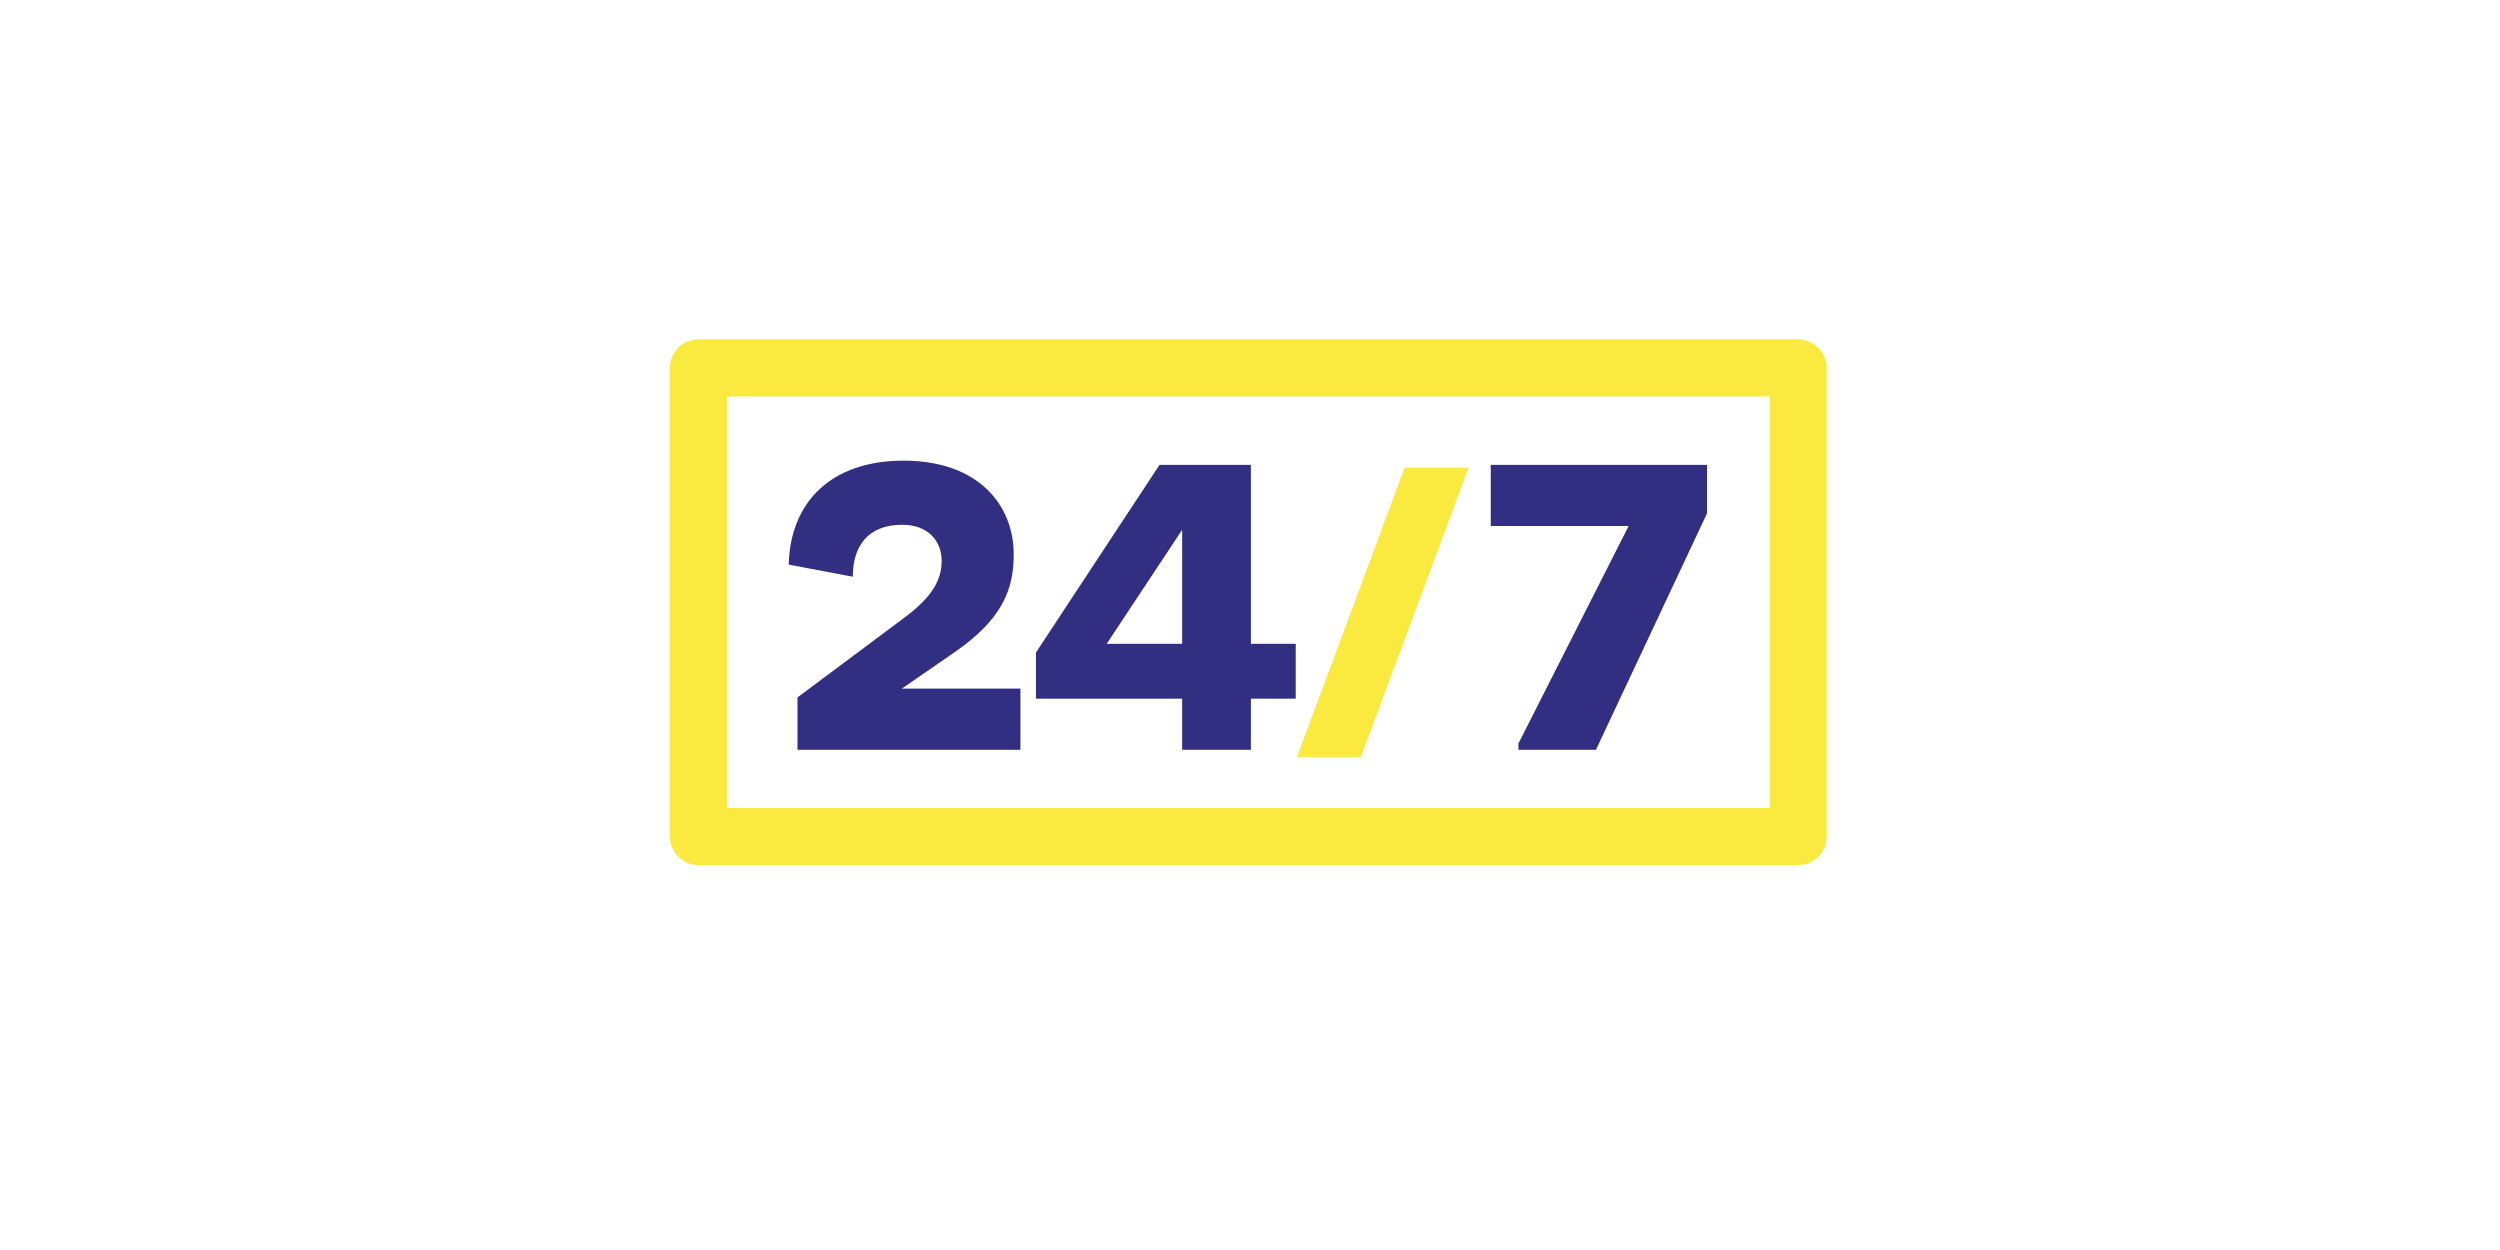
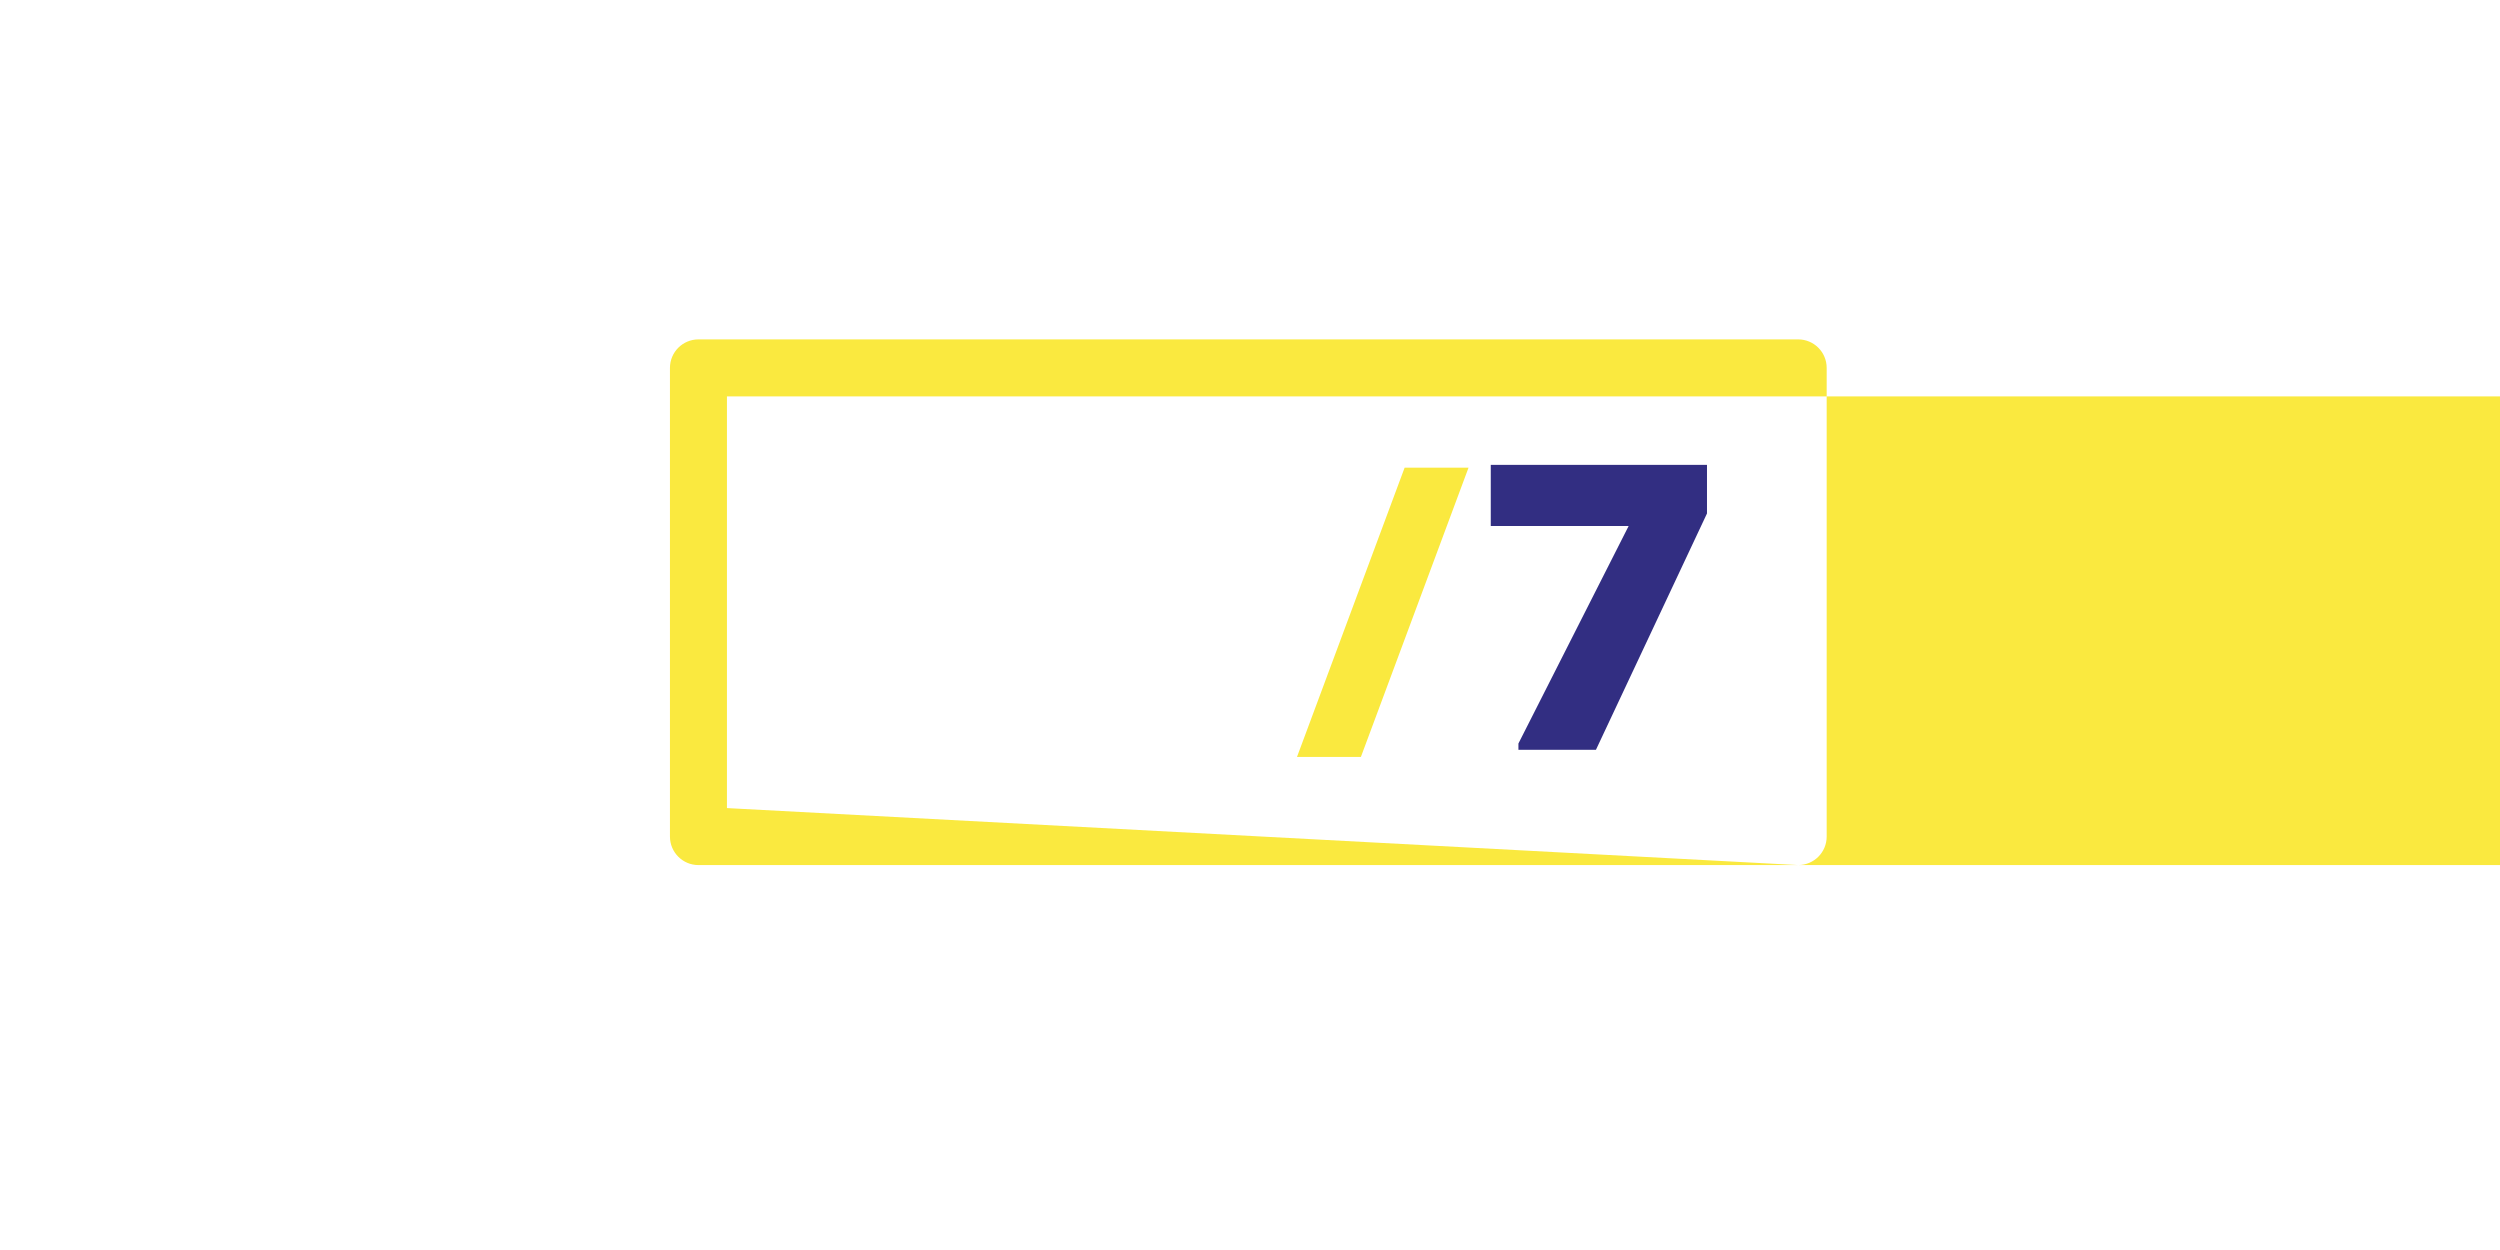
<svg xmlns="http://www.w3.org/2000/svg" version="1.1" id="Capa_1" x="0px" y="0px" viewBox="0 0 700 350" style="enable-background:new 0 0 700 350;" xml:space="preserve">
  <style type="text/css">
	.st0{fill:#322E82;}
	.st1{fill:#FAE93F;}
</style>
  <g id="_x32_4_x2F_7">
    <g>
-       <path class="st0" d="M285.719,209.942h-62.42v-14.666l30.037-22.41c7.509-5.632,10.325-10.325,10.325-15.84    c0-5.514-3.755-10.09-11.029-10.09c-9.621,0-13.845,5.984-13.845,14.549l-17.952-3.403c0.469-17.717,12.085-29.098,32.149-29.098    c20.885,0,30.858,12.319,30.858,26.282c0,9.856-3.286,18.069-16.192,27.104l-15.136,10.442h33.205L285.719,209.942    L285.719,209.942z" />
-       <path class="st0" d="M350.248,195.628v14.314h-19.242v-14.314h-40.949v-12.906l34.612-52.565h25.579v50.101h12.554v15.37    L350.248,195.628L350.248,195.628z M331.006,180.258v-31.914l-21.12,31.914H331.006z" />
      <path class="st1" d="M363.158,211.939l30.138-80.997h17.895l-30.139,80.997H363.158z" />
      <path class="st0" d="M456.016,147.288h-38.602v-17.131h60.543v13.611l-31.092,66.175h-21.707v-1.76L456.016,147.288z" />
    </g>
    <g>
-       <path class="st1" d="M503.492,242.222H195.565c-4.407,0-7.979-3.573-7.979-7.979V103.008c0-4.407,3.573-7.979,7.979-7.979h307.927    c4.407,0,7.979,3.573,7.979,7.979v131.235C511.472,238.65,507.899,242.222,503.492,242.222z M203.545,226.263h291.968V110.988    H203.545V226.263z" />
+       <path class="st1" d="M503.492,242.222H195.565c-4.407,0-7.979-3.573-7.979-7.979V103.008c0-4.407,3.573-7.979,7.979-7.979h307.927    c4.407,0,7.979,3.573,7.979,7.979v131.235C511.472,238.65,507.899,242.222,503.492,242.222z h291.968V110.988    H203.545V226.263z" />
    </g>
  </g>
</svg>